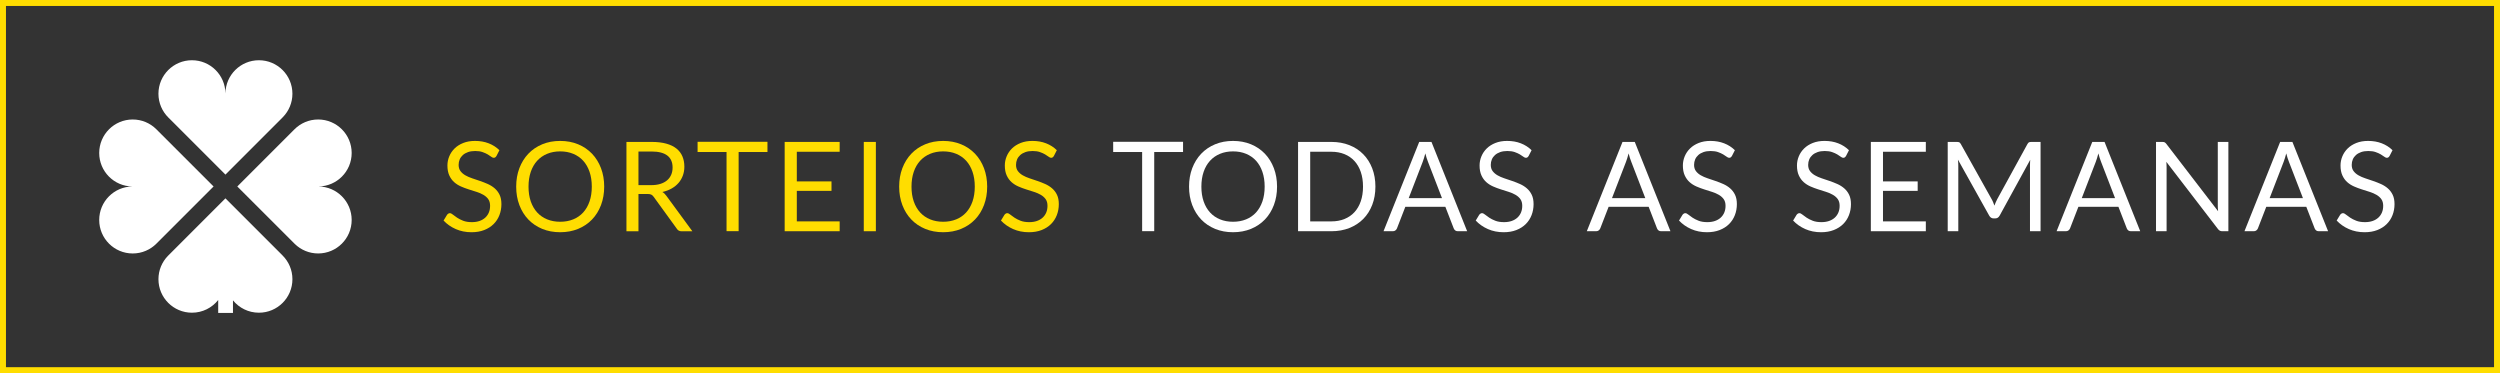
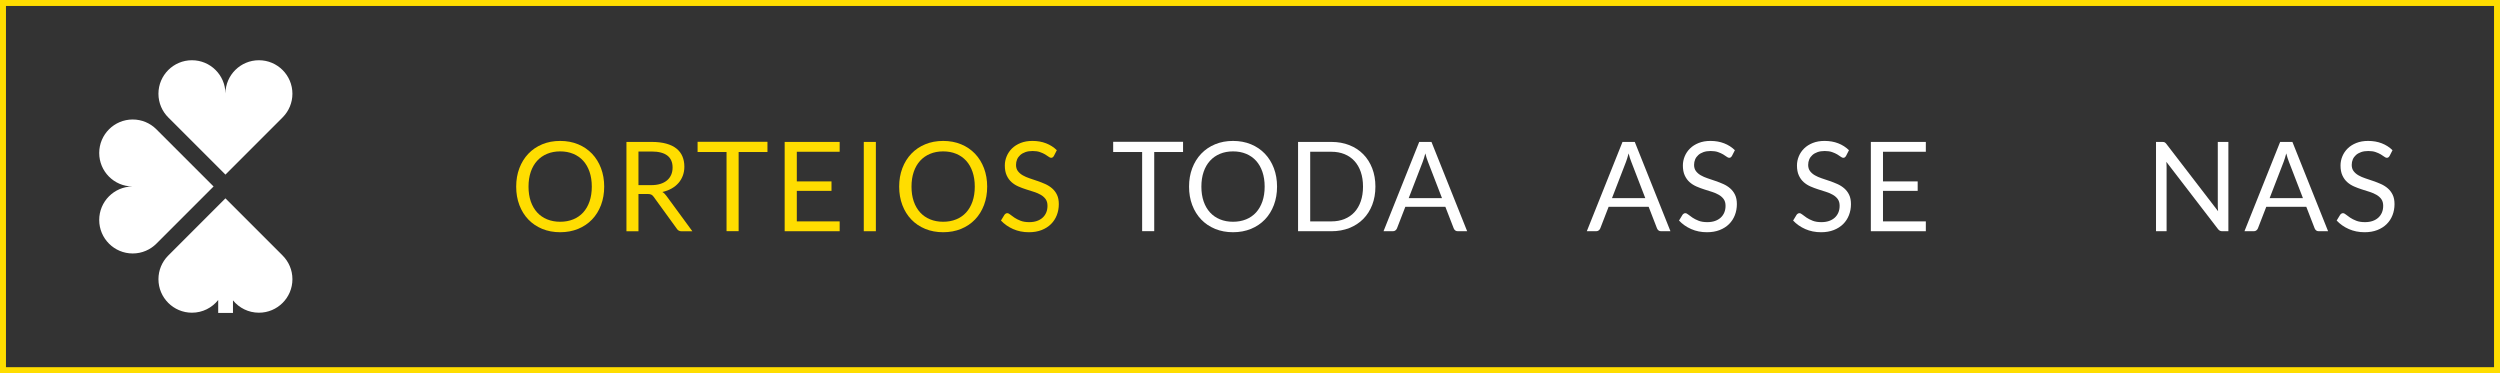
<svg xmlns="http://www.w3.org/2000/svg" xml:space="preserve" width="295.526mm" height="44.11mm" version="1.1" style="shape-rendering:geometricPrecision; text-rendering:geometricPrecision; image-rendering:optimizeQuality; fill-rule:evenodd; clip-rule:evenodd" viewBox="0 0 29551.56 4410.81">
  <rect x="0" y="0" width="29551.56" height="4410.81" fill="#333333" stroke="none" />
  <defs>
    <style type="text/css">
   
    .str0 {stroke:#FFDD00;stroke-width:88;stroke-miterlimit:22.926}
    .fil0 {fill:none}
    .fil2 {fill:#fff;fill-rule:nonzero}
    .fil1 {fill:#FFDD00;fill-rule:nonzero}
   
  </style>
  </defs>
  <g id="Camada_x0020_1">
    <rect class="fil0 str0" x="26.45" y="26.46" width="29498.64" height="4357.88" />
-     <path class="fil1" d="M5868.85 1843.21c-4.42,7.36 -9.08,12.76 -13.99,16.44 -4.9,3.68 -11.28,5.64 -19.14,5.64 -8.34,0 -17.91,-4.17 -28.95,-12.51 -11.05,-8.34 -25.03,-17.67 -41.97,-27.73 -16.93,-10.06 -37.3,-19.14 -61.1,-27.48 -23.8,-8.35 -52.76,-12.52 -86.62,-12.52 -31.9,0 -60.12,4.17 -84.66,12.76 -24.54,8.59 -44.91,20.37 -61.35,35.09 -16.44,14.73 -28.96,31.9 -37.3,51.78 -8.34,19.88 -12.52,41.47 -12.52,64.54 0,29.45 7.37,53.74 21.84,73.13 14.48,19.38 33.62,36.07 57.43,49.81 23.8,13.74 50.79,25.52 80.98,35.58 30.18,10.06 61.1,20.62 92.75,31.41 31.66,10.8 62.58,22.82 92.76,36.32 30.19,13.5 57.18,30.68 80.98,51.29 23.81,20.61 42.95,45.89 57.43,75.82 14.47,29.94 21.59,66.75 21.59,110.43 0,46.14 -7.85,89.32 -23.56,129.81 -15.7,40.49 -38.52,75.83 -68.71,105.77 -30.18,29.94 -67.24,53.5 -111.16,70.67 -43.93,17.18 -93.99,25.77 -149.93,25.77 -68.22,0 -130.3,-12.52 -186.49,-37.3 -56.19,-24.79 -104.29,-58.4 -144.03,-100.86l41.22 -67.73c3.93,-5.39 8.84,-10.06 14.48,-13.74 5.65,-3.68 11.78,-5.64 18.65,-5.64 10.31,0 22.09,5.64 35.34,16.68 13.25,11.05 29.94,23.07 49.81,36.32 19.88,13.25 43.93,25.52 72.15,36.57 28.22,11.04 62.58,16.44 103.31,16.44 33.86,0 64.05,-4.66 90.55,-13.99 26.5,-9.32 49.08,-22.58 67.48,-39.51 18.41,-16.93 32.4,-37.05 42.21,-60.61 9.82,-23.56 14.72,-49.82 14.72,-78.77 0,-31.9 -7.11,-58.16 -21.59,-78.53 -14.48,-20.36 -33.62,-37.3 -57.18,-51.04 -23.55,-13.74 -50.3,-25.52 -80.49,-35.09 -30.18,-9.57 -61.1,-19.39 -92.75,-29.45 -31.66,-10.06 -62.58,-21.59 -92.76,-34.84 -30.19,-13.25 -57.18,-30.43 -80.74,-51.54 -23.55,-21.1 -42.45,-47.6 -56.93,-79.26 -14.48,-31.65 -21.84,-70.67 -21.84,-117.3 0,-37.3 7.36,-73.37 21.84,-108.21 14.48,-34.85 35.34,-65.77 62.82,-92.76 27.49,-27 61.6,-48.59 102.09,-64.79 40.49,-16.19 86.87,-24.29 139.38,-24.29 58.89,0 112.63,9.32 161.21,28.22 48.59,18.65 91.04,45.89 127.36,81.47l-34.6 67.73z" />
    <path id="_1" class="fil1" d="M7141.9 2206.14c0,79.01 -12.51,151.64 -37.54,217.89 -25.03,66.02 -60.37,122.95 -106.01,170.54 -45.65,47.61 -100.37,84.66 -164.41,110.92 -64.05,26.26 -134.96,39.51 -212.5,39.51 -77.54,0 -148.21,-13.25 -212.01,-39.51 -63.8,-26.26 -118.52,-63.31 -164.16,-110.92 -45.64,-47.6 -80.98,-104.53 -106.01,-170.54 -25.03,-66.25 -37.54,-138.89 -37.54,-217.89 0,-79.02 12.51,-151.65 37.54,-217.9 25.03,-66.01 60.37,-122.95 106.01,-171.03 45.65,-47.86 100.37,-85.15 164.16,-111.66 63.8,-26.5 134.48,-39.75 212.01,-39.75 77.55,0 148.45,13.25 212.5,39.75 64.05,26.51 118.77,63.8 164.41,111.66 45.64,48.09 80.98,105.03 106.01,171.03 25.03,66.25 37.54,138.89 37.54,217.9zm-146.49 0c0,-64.79 -8.83,-123.19 -26.5,-174.71 -17.67,-51.78 -42.7,-95.22 -75.09,-131.04 -32.39,-35.59 -71.66,-63.07 -117.79,-82.21 -46.13,-19.14 -97.67,-28.71 -154.59,-28.71 -56.44,0 -107.73,9.57 -153.85,28.71 -46.13,19.14 -85.4,46.62 -118.03,82.21 -32.64,35.82 -57.92,79.26 -75.59,131.04 -17.66,51.53 -26.5,109.93 -26.5,174.71 0,64.78 8.84,122.94 26.5,174.46 17.67,51.29 42.95,94.72 75.59,130.55 32.63,35.58 71.9,62.82 118.03,81.72 46.13,18.89 97.42,28.46 153.85,28.46 56.93,0 108.47,-9.57 154.59,-28.46 46.13,-18.9 85.4,-46.14 117.79,-81.72 32.39,-35.83 57.42,-79.26 75.09,-130.55 17.67,-51.53 26.5,-109.69 26.5,-174.46z" />
    <path id="_2" class="fil1" d="M7547.03 2293l0 440.96 -142.07 0 0 -1056.38 298.14 0c66.75,0 124.42,6.87 172.99,20.37 48.59,13.49 88.84,32.88 120.49,58.4 31.66,25.52 54.97,56.44 70.18,92.51 15.22,36.32 22.83,76.57 22.83,121.23 0,37.54 -5.89,72.39 -17.67,104.78 -11.78,32.39 -28.71,61.59 -51.04,87.36 -22.33,25.77 -49.57,47.85 -81.72,66.01 -32.15,18.16 -68.71,31.9 -109.45,41.23 17.67,10.3 33.38,25.27 47.12,44.9l307.71 419.61 -126.62 0c-26.01,0 -45.15,-10.06 -57.42,-30.19l-273.85 -377.65c-8.34,-11.78 -17.42,-20.12 -27.24,-25.27 -9.81,-5.16 -24.54,-7.86 -44.17,-7.86l-108.22 0zm0 -104.53l149.44 0c41.71,0 78.52,-4.91 110.18,-14.97 31.65,-10.06 58.16,-24.3 79.51,-42.7 21.34,-18.41 37.3,-40.25 48.09,-65.77 10.8,-25.52 16.2,-53.74 16.2,-84.41 0,-62.82 -20.61,-110.18 -62.09,-141.83 -41.47,-31.9 -103.31,-47.85 -185.26,-47.85l-156.06 0 0 397.53z" />
    <polygon id="_3" class="fil1" points="9071.85,1676.11 9071.85,1796.84 8731.02,1796.84 8731.02,2732.48 8588.2,2732.48 8588.2,1796.84 8245.88,1796.84 8245.88,1676.11 " />
    <polygon id="_4" class="fil1" points="9925.29,1677.58 9925.29,1793.89 9418.82,1793.89 9418.82,2144.3 9828.86,2144.3 9828.86,2256.2 9418.82,2256.2 9418.82,2616.91 9925.29,2616.91 9925.29,2733.22 9275.28,2733.22 9275.28,1677.58 " />
    <polygon id="_5" class="fil1" points="10353.25,2733.22 10210.43,2733.22 10210.43,1677.58 10353.25,1677.58 " />
    <path id="_6" class="fil1" d="M11668.99 2206.14c0,79.01 -12.51,151.64 -37.54,217.89 -25.03,66.02 -60.37,122.95 -106.01,170.54 -45.65,47.61 -100.37,84.66 -164.41,110.92 -64.05,26.26 -134.96,39.51 -212.5,39.51 -77.54,0 -148.21,-13.25 -212.01,-39.51 -63.8,-26.26 -118.52,-63.31 -164.16,-110.92 -45.64,-47.6 -80.98,-104.53 -106.01,-170.54 -25.03,-66.25 -37.54,-138.89 -37.54,-217.89 0,-79.02 12.51,-151.65 37.54,-217.9 25.03,-66.01 60.37,-122.95 106.01,-171.03 45.65,-47.86 100.37,-85.15 164.16,-111.66 63.8,-26.5 134.48,-39.75 212.01,-39.75 77.55,0 148.45,13.25 212.5,39.75 64.05,26.51 118.77,63.8 164.41,111.66 45.64,48.09 80.98,105.03 106.01,171.03 25.03,66.25 37.54,138.89 37.54,217.9zm-146.49 0c0,-64.79 -8.83,-123.19 -26.5,-174.71 -17.67,-51.78 -42.7,-95.22 -75.09,-131.04 -32.39,-35.59 -71.66,-63.07 -117.79,-82.21 -46.13,-19.14 -97.67,-28.71 -154.59,-28.71 -56.44,0 -107.73,9.57 -153.85,28.71 -46.13,19.14 -85.4,46.62 -118.03,82.21 -32.64,35.82 -57.92,79.26 -75.59,131.04 -17.66,51.53 -26.5,109.93 -26.5,174.71 0,64.78 8.84,122.94 26.5,174.46 17.67,51.29 42.95,94.72 75.59,130.55 32.63,35.58 71.9,62.82 118.03,81.72 46.13,18.89 97.42,28.46 153.85,28.46 56.93,0 108.47,-9.57 154.59,-28.46 46.13,-18.9 85.4,-46.14 117.79,-81.72 32.39,-35.83 57.42,-79.26 75.09,-130.55 17.67,-51.53 26.5,-109.69 26.5,-174.46z" />
    <path id="_7" class="fil1" d="M12457.65 1843.21c-4.42,7.36 -9.08,12.76 -13.99,16.44 -4.9,3.68 -11.28,5.64 -19.14,5.64 -8.34,0 -17.91,-4.17 -28.95,-12.51 -11.05,-8.34 -25.03,-17.67 -41.97,-27.73 -16.93,-10.06 -37.3,-19.14 -61.1,-27.48 -23.8,-8.35 -52.76,-12.52 -86.62,-12.52 -31.9,0 -60.12,4.17 -84.66,12.76 -24.54,8.59 -44.91,20.37 -61.35,35.09 -16.44,14.73 -28.96,31.9 -37.3,51.78 -8.34,19.88 -12.52,41.47 -12.52,64.54 0,29.45 7.37,53.74 21.84,73.13 14.48,19.38 33.62,36.07 57.43,49.81 23.8,13.74 50.79,25.52 80.98,35.58 30.18,10.06 61.1,20.62 92.75,31.41 31.66,10.8 62.58,22.82 92.76,36.32 30.19,13.5 57.18,30.68 80.98,51.29 23.81,20.61 42.95,45.89 57.43,75.82 14.47,29.94 21.59,66.75 21.59,110.43 0,46.14 -7.85,89.32 -23.56,129.81 -15.7,40.49 -38.52,75.83 -68.71,105.77 -30.18,29.94 -67.24,53.5 -111.16,70.67 -43.93,17.18 -93.99,25.77 -149.93,25.77 -68.22,0 -130.3,-12.52 -186.49,-37.3 -56.19,-24.79 -104.29,-58.4 -144.03,-100.86l41.22 -67.73c3.93,-5.39 8.84,-10.06 14.48,-13.74 5.65,-3.68 11.78,-5.64 18.65,-5.64 10.31,0 22.09,5.64 35.34,16.68 13.25,11.05 29.94,23.07 49.81,36.32 19.88,13.25 43.93,25.52 72.15,36.57 28.22,11.04 62.58,16.44 103.31,16.44 33.86,0 64.05,-4.66 90.55,-13.99 26.5,-9.32 49.08,-22.58 67.48,-39.51 18.41,-16.93 32.4,-37.05 42.21,-60.61 9.82,-23.56 14.72,-49.82 14.72,-78.77 0,-31.9 -7.11,-58.16 -21.59,-78.53 -14.48,-20.36 -33.62,-37.3 -57.18,-51.04 -23.55,-13.74 -50.3,-25.52 -80.49,-35.09 -30.18,-9.57 -61.1,-19.39 -92.75,-29.45 -31.66,-10.06 -62.58,-21.59 -92.76,-34.84 -30.19,-13.25 -57.18,-30.43 -80.74,-51.54 -23.55,-21.1 -42.45,-47.6 -56.93,-79.26 -14.48,-31.65 -21.84,-70.67 -21.84,-117.3 0,-37.3 7.36,-73.37 21.84,-108.21 14.48,-34.85 35.34,-65.77 62.82,-92.76 27.49,-27 61.6,-48.59 102.09,-64.79 40.49,-16.19 86.87,-24.29 139.38,-24.29 58.89,0 112.63,9.32 161.21,28.22 48.59,18.65 91.04,45.89 127.36,81.47l-34.6 67.73z" />
    <polygon id="_8" class="fil2" points="13984.45,1676.11 13984.45,1796.84 13643.61,1796.84 13643.61,2732.48 13500.8,2732.48 13500.8,1796.84 13158.48,1796.84 13158.48,1676.11 " />
    <path id="_9" class="fil2" d="M15095.55 2206.14c0,79.01 -12.51,151.64 -37.54,217.89 -25.03,66.02 -60.37,122.95 -106.01,170.54 -45.65,47.61 -100.37,84.66 -164.41,110.92 -64.05,26.26 -134.96,39.51 -212.5,39.51 -77.54,0 -148.21,-13.25 -212.01,-39.51 -63.8,-26.26 -118.52,-63.31 -164.16,-110.92 -45.64,-47.6 -80.98,-104.53 -106.01,-170.54 -25.03,-66.25 -37.54,-138.89 -37.54,-217.89 0,-79.02 12.51,-151.65 37.54,-217.9 25.03,-66.01 60.37,-122.95 106.01,-171.03 45.65,-47.86 100.37,-85.15 164.16,-111.66 63.8,-26.5 134.48,-39.75 212.01,-39.75 77.55,0 148.45,13.25 212.5,39.75 64.05,26.51 118.77,63.8 164.41,111.66 45.64,48.09 80.98,105.03 106.01,171.03 25.03,66.25 37.54,138.89 37.54,217.9zm-146.49 0c0,-64.79 -8.83,-123.19 -26.5,-174.71 -17.67,-51.78 -42.7,-95.22 -75.09,-131.04 -32.39,-35.59 -71.66,-63.07 -117.79,-82.21 -46.13,-19.14 -97.67,-28.71 -154.59,-28.71 -56.44,0 -107.73,9.57 -153.85,28.71 -46.13,19.14 -85.4,46.62 -118.03,82.21 -32.64,35.82 -57.92,79.26 -75.59,131.04 -17.66,51.53 -26.5,109.93 -26.5,174.71 0,64.78 8.84,122.94 26.5,174.46 17.67,51.29 42.95,94.72 75.59,130.55 32.63,35.58 71.9,62.82 118.03,81.72 46.13,18.89 97.42,28.46 153.85,28.46 56.93,0 108.47,-9.57 154.59,-28.46 46.13,-18.9 85.4,-46.14 117.79,-81.72 32.39,-35.83 57.42,-79.26 75.09,-130.55 17.67,-51.53 26.5,-109.69 26.5,-174.46z" />
    <path id="_10" class="fil2" d="M16258.18 2205.64c0,79.27 -12.51,151.16 -37.54,215.94 -25.03,64.78 -60.37,120.24 -106.01,166.61 -45.65,46.14 -100.37,81.72 -164.16,106.99 -63.8,25.28 -134.48,38.04 -212.01,38.04l-394.58 0 0 -1055.64 394.58 0c77.54,0 148.21,12.76 212.01,38.03 63.8,25.28 118.52,61.11 164.16,107.49 45.64,46.38 80.98,102.08 106.01,166.85 25.03,64.79 37.54,136.69 37.54,215.69zm-146.49 0c0,-64.53 -8.83,-122.45 -26.5,-173.48 -17.67,-51.04 -42.7,-94.23 -75.09,-129.32 -32.39,-35.34 -71.66,-62.33 -117.79,-80.98 -46.13,-18.65 -97.42,-27.98 -153.85,-27.98l-251.03 0 0 823.02 251.03 0c56.44,0 107.73,-9.32 153.85,-27.97 46.13,-18.65 85.4,-45.4 117.79,-80.49 32.39,-35.09 57.42,-78.04 75.09,-129.08 17.67,-51.04 26.5,-108.95 26.5,-173.73z" />
    <path id="_11" class="fil2" d="M17342.78 2733.22l-110.43 0c-12.76,0 -23.06,-3.19 -30.91,-9.57 -7.86,-6.38 -13.75,-14.48 -17.67,-24.29l-98.65 -254.71 -473.35 0 -98.64 254.71c-3.44,8.83 -9.33,16.68 -17.67,23.55 -8.35,6.87 -18.65,10.31 -30.92,10.31l-110.43 0 421.81 -1055.64 145.02 0 421.81 1055.64zm-691.25 -390.9l393.84 0 -165.63 -429.67c-10.79,-26.5 -21.34,-59.63 -31.65,-99.38 -5.4,20.12 -10.55,38.53 -15.71,55.46 -5.15,16.93 -10.3,31.9 -15.21,44.66l-165.63 428.93z" />
-     <path id="_12" class="fil2" d="M18069.6 1843.21c-4.42,7.36 -9.08,12.76 -13.99,16.44 -4.9,3.68 -11.28,5.64 -19.14,5.64 -8.34,0 -17.91,-4.17 -28.95,-12.51 -11.05,-8.34 -25.03,-17.67 -41.97,-27.73 -16.93,-10.06 -37.3,-19.14 -61.1,-27.48 -23.8,-8.35 -52.76,-12.52 -86.62,-12.52 -31.9,0 -60.12,4.17 -84.66,12.76 -24.54,8.59 -44.91,20.37 -61.35,35.09 -16.44,14.73 -28.96,31.9 -37.3,51.78 -8.34,19.88 -12.52,41.47 -12.52,64.54 0,29.45 7.37,53.74 21.84,73.13 14.48,19.38 33.62,36.07 57.43,49.81 23.8,13.74 50.79,25.52 80.98,35.58 30.18,10.06 61.1,20.62 92.75,31.41 31.66,10.8 62.58,22.82 92.76,36.32 30.19,13.5 57.18,30.68 80.98,51.29 23.81,20.61 42.95,45.89 57.43,75.82 14.47,29.94 21.59,66.75 21.59,110.43 0,46.14 -7.85,89.32 -23.56,129.81 -15.7,40.49 -38.52,75.83 -68.71,105.77 -30.18,29.94 -67.24,53.5 -111.16,70.67 -43.93,17.18 -93.99,25.77 -149.93,25.77 -68.22,0 -130.3,-12.52 -186.49,-37.3 -56.19,-24.79 -104.29,-58.4 -144.03,-100.86l41.22 -67.73c3.93,-5.39 8.84,-10.06 14.48,-13.74 5.65,-3.68 11.78,-5.64 18.65,-5.64 10.31,0 22.09,5.64 35.34,16.68 13.25,11.05 29.94,23.07 49.81,36.32 19.88,13.25 43.93,25.52 72.15,36.57 28.22,11.04 62.58,16.44 103.31,16.44 33.86,0 64.05,-4.66 90.55,-13.99 26.5,-9.32 49.08,-22.58 67.48,-39.51 18.41,-16.93 32.4,-37.05 42.21,-60.61 9.82,-23.56 14.72,-49.82 14.72,-78.77 0,-31.9 -7.11,-58.16 -21.59,-78.53 -14.48,-20.36 -33.62,-37.3 -57.18,-51.04 -23.55,-13.74 -50.3,-25.52 -80.49,-35.09 -30.18,-9.57 -61.1,-19.39 -92.75,-29.45 -31.66,-10.06 -62.58,-21.59 -92.76,-34.84 -30.19,-13.25 -57.18,-30.43 -80.74,-51.54 -23.55,-21.1 -42.45,-47.6 -56.93,-79.26 -14.48,-31.65 -21.84,-70.67 -21.84,-117.3 0,-37.3 7.36,-73.37 21.84,-108.21 14.48,-34.85 35.34,-65.77 62.82,-92.76 27.49,-27 61.6,-48.59 102.09,-64.79 40.49,-16.19 86.87,-24.29 139.38,-24.29 58.89,0 112.63,9.32 161.21,28.22 48.59,18.65 91.04,45.89 127.36,81.47l-34.6 67.73z" />
    <path id="_13" class="fil2" d="M19745.83 2733.22l-110.43 0c-12.76,0 -23.06,-3.19 -30.91,-9.57 -7.86,-6.38 -13.75,-14.48 -17.67,-24.29l-98.65 -254.71 -473.35 0 -98.64 254.71c-3.44,8.83 -9.33,16.68 -17.67,23.55 -8.35,6.87 -18.65,10.31 -30.92,10.31l-110.43 0 421.81 -1055.64 145.02 0 421.81 1055.64zm-691.25 -390.9l393.84 0 -165.63 -429.67c-10.79,-26.5 -21.34,-59.63 -31.65,-99.38 -5.4,20.12 -10.55,38.53 -15.71,55.46 -5.15,16.93 -10.3,31.9 -15.21,44.66l-165.63 428.93z" />
    <path id="_14" class="fil2" d="M20472.66 1843.21c-4.42,7.36 -9.08,12.76 -13.99,16.44 -4.9,3.68 -11.28,5.64 -19.14,5.64 -8.34,0 -17.91,-4.17 -28.95,-12.51 -11.05,-8.34 -25.03,-17.67 -41.97,-27.73 -16.93,-10.06 -37.3,-19.14 -61.1,-27.48 -23.8,-8.35 -52.76,-12.52 -86.62,-12.52 -31.9,0 -60.12,4.17 -84.66,12.76 -24.54,8.59 -44.91,20.37 -61.35,35.09 -16.44,14.73 -28.96,31.9 -37.3,51.78 -8.34,19.88 -12.52,41.47 -12.52,64.54 0,29.45 7.37,53.74 21.84,73.13 14.48,19.38 33.62,36.07 57.43,49.81 23.8,13.74 50.79,25.52 80.98,35.58 30.18,10.06 61.1,20.62 92.75,31.41 31.66,10.8 62.58,22.82 92.76,36.32 30.19,13.5 57.18,30.68 80.98,51.29 23.81,20.61 42.95,45.89 57.43,75.82 14.47,29.94 21.59,66.75 21.59,110.43 0,46.14 -7.85,89.32 -23.56,129.81 -15.7,40.49 -38.52,75.83 -68.71,105.77 -30.18,29.94 -67.24,53.5 -111.16,70.67 -43.93,17.18 -93.99,25.77 -149.93,25.77 -68.22,0 -130.3,-12.52 -186.49,-37.3 -56.19,-24.79 -104.29,-58.4 -144.03,-100.86l41.22 -67.73c3.93,-5.39 8.84,-10.06 14.48,-13.74 5.65,-3.68 11.78,-5.64 18.65,-5.64 10.31,0 22.09,5.64 35.34,16.68 13.25,11.05 29.94,23.07 49.81,36.32 19.88,13.25 43.93,25.52 72.15,36.57 28.22,11.04 62.58,16.44 103.31,16.44 33.86,0 64.05,-4.66 90.55,-13.99 26.5,-9.32 49.08,-22.58 67.48,-39.51 18.41,-16.93 32.4,-37.05 42.21,-60.61 9.82,-23.56 14.72,-49.82 14.72,-78.77 0,-31.9 -7.11,-58.16 -21.59,-78.53 -14.48,-20.36 -33.62,-37.3 -57.18,-51.04 -23.55,-13.74 -50.3,-25.52 -80.49,-35.09 -30.18,-9.57 -61.1,-19.39 -92.75,-29.45 -31.66,-10.06 -62.58,-21.59 -92.76,-34.84 -30.19,-13.25 -57.18,-30.43 -80.74,-51.54 -23.55,-21.1 -42.45,-47.6 -56.93,-79.26 -14.48,-31.65 -21.84,-70.67 -21.84,-117.3 0,-37.3 7.36,-73.37 21.84,-108.21 14.48,-34.85 35.34,-65.77 62.82,-92.76 27.49,-27 61.6,-48.59 102.09,-64.79 40.49,-16.19 86.87,-24.29 139.38,-24.29 58.89,0 112.63,9.32 161.21,28.22 48.59,18.65 91.04,45.89 127.36,81.47l-34.6 67.73z" />
    <path id="_15" class="fil2" d="M21821.3 1843.21c-4.42,7.36 -9.08,12.76 -13.99,16.44 -4.9,3.68 -11.28,5.64 -19.14,5.64 -8.34,0 -17.91,-4.17 -28.95,-12.51 -11.05,-8.34 -25.03,-17.67 -41.97,-27.73 -16.93,-10.06 -37.3,-19.14 -61.1,-27.48 -23.8,-8.35 -52.76,-12.52 -86.62,-12.52 -31.9,0 -60.12,4.17 -84.66,12.76 -24.54,8.59 -44.91,20.37 -61.35,35.09 -16.44,14.73 -28.96,31.9 -37.3,51.78 -8.34,19.88 -12.52,41.47 -12.52,64.54 0,29.45 7.37,53.74 21.84,73.13 14.48,19.38 33.62,36.07 57.43,49.81 23.8,13.74 50.79,25.52 80.98,35.58 30.18,10.06 61.1,20.62 92.75,31.41 31.66,10.8 62.58,22.82 92.76,36.32 30.19,13.5 57.18,30.68 80.98,51.29 23.81,20.61 42.95,45.89 57.43,75.82 14.47,29.94 21.59,66.75 21.59,110.43 0,46.14 -7.85,89.32 -23.56,129.81 -15.7,40.49 -38.52,75.83 -68.71,105.77 -30.18,29.94 -67.24,53.5 -111.16,70.67 -43.93,17.18 -93.99,25.77 -149.93,25.77 -68.22,0 -130.3,-12.52 -186.49,-37.3 -56.19,-24.79 -104.29,-58.4 -144.03,-100.86l41.22 -67.73c3.93,-5.39 8.84,-10.06 14.48,-13.74 5.65,-3.68 11.78,-5.64 18.65,-5.64 10.31,0 22.09,5.64 35.34,16.68 13.25,11.05 29.94,23.07 49.81,36.32 19.88,13.25 43.93,25.52 72.15,36.57 28.22,11.04 62.58,16.44 103.31,16.44 33.86,0 64.05,-4.66 90.55,-13.99 26.5,-9.32 49.08,-22.58 67.48,-39.51 18.41,-16.93 32.4,-37.05 42.21,-60.61 9.82,-23.56 14.72,-49.82 14.72,-78.77 0,-31.9 -7.11,-58.16 -21.59,-78.53 -14.48,-20.36 -33.62,-37.3 -57.18,-51.04 -23.55,-13.74 -50.3,-25.52 -80.49,-35.09 -30.18,-9.57 -61.1,-19.39 -92.75,-29.45 -31.66,-10.06 -62.58,-21.59 -92.76,-34.84 -30.19,-13.25 -57.18,-30.43 -80.74,-51.54 -23.55,-21.1 -42.45,-47.6 -56.93,-79.26 -14.48,-31.65 -21.84,-70.67 -21.84,-117.3 0,-37.3 7.36,-73.37 21.84,-108.21 14.48,-34.85 35.34,-65.77 62.82,-92.76 27.49,-27 61.6,-48.59 102.09,-64.79 40.49,-16.19 86.87,-24.29 139.38,-24.29 58.89,0 112.63,9.32 161.21,28.22 48.59,18.65 91.04,45.89 127.36,81.47l-34.6 67.73z" />
    <polygon id="_16" class="fil2" points="22764.55,1677.58 22764.55,1793.89 22258.08,1793.89 22258.08,2144.3 22668.12,2144.3 22668.12,2256.2 22258.08,2256.2 22258.08,2616.91 22764.55,2616.91 22764.55,2733.22 22114.54,2733.22 22114.54,1677.58 " />
-     <path id="_17" class="fil2" d="M23542.18 2353.86c6.87,11.78 13.01,24.05 18.16,37.3 5.15,13.01 10.06,26.26 14.97,39.51 4.91,-13.74 10.06,-26.99 15.46,-39.51 5.4,-12.76 11.53,-25.27 18.4,-38.03l357.04 -651.26c6.38,-11.29 13.01,-18.16 19.88,-20.61 6.87,-2.46 16.69,-3.68 29.45,-3.68l105.27 0 0 1055.64 -125.15 0 0 -775.17c0,-10.3 0.24,-21.35 0.74,-33.13 0.49,-11.77 1.22,-23.8 2.2,-36.07l-361.45 659.6c-12.27,22.08 -29.45,33.13 -51.53,33.13l-20.62 0c-22.08,0 -39.26,-11.05 -51.53,-33.13l-369.55 -661.81c1.47,12.76 2.7,25.28 3.43,37.55 0.74,12.27 0.99,23.56 0.99,33.86l0 775.17 -125.15 0 0 -1055.64 105.27 0c12.76,0 22.58,1.22 29.45,3.68 6.87,2.45 13.49,9.32 19.87,20.61l364.4 651.99z" />
-     <path id="_18" class="fil2" d="M25298.88 2733.22l-110.43 0c-12.76,0 -23.06,-3.19 -30.91,-9.57 -7.86,-6.38 -13.75,-14.48 -17.67,-24.29l-98.65 -254.71 -473.35 0 -98.64 254.71c-3.44,8.83 -9.33,16.68 -17.67,23.55 -8.35,6.87 -18.65,10.31 -30.92,10.31l-110.43 0 421.81 -1055.64 145.02 0 421.81 1055.64zm-691.25 -390.9l393.84 0 -165.63 -429.67c-10.79,-26.5 -21.34,-59.63 -31.65,-99.38 -5.4,20.12 -10.55,38.53 -15.71,55.46 -5.15,16.93 -10.3,31.9 -15.21,44.66l-165.63 428.93z" />
    <path id="_19" class="fil2" d="M25558.98 1677.58c12.76,0 22.33,1.47 28.47,4.66 6.13,3.19 13,9.82 20.86,19.63l611.01 795.05c-1.48,-12.76 -2.46,-25.28 -2.95,-37.3 -0.49,-12.03 -0.73,-23.56 -0.73,-34.85l0 -747.19 125.15 0 0 1055.64 -72.15 0c-11.29,0 -20.61,-1.96 -28.22,-5.89 -7.61,-3.93 -15.21,-10.55 -22.58,-19.88l-610.27 -794.3c0.98,12.27 1.72,24.29 2.21,36.07 0.49,11.78 0.74,22.57 0.74,32.39l0 751.61 -125.15 0 0 -1055.64 73.61 0z" />
    <path id="_20" class="fil2" d="M27519.6 2733.22l-110.43 0c-12.76,0 -23.06,-3.19 -30.91,-9.57 -7.86,-6.38 -13.75,-14.48 -17.67,-24.29l-98.65 -254.71 -473.35 0 -98.64 254.71c-3.44,8.83 -9.33,16.68 -17.67,23.55 -8.35,6.87 -18.65,10.31 -30.92,10.31l-110.43 0 421.81 -1055.64 145.02 0 421.81 1055.64zm-691.25 -390.9l393.84 0 -165.63 -429.67c-10.79,-26.5 -21.34,-59.63 -31.65,-99.38 -5.4,20.12 -10.55,38.53 -15.71,55.46 -5.15,16.93 -10.3,31.9 -15.21,44.66l-165.63 428.93z" />
    <path id="_21" class="fil2" d="M28246.43 1843.21c-4.42,7.36 -9.08,12.76 -13.99,16.44 -4.9,3.68 -11.28,5.64 -19.14,5.64 -8.34,0 -17.91,-4.17 -28.95,-12.51 -11.05,-8.34 -25.03,-17.67 -41.97,-27.73 -16.93,-10.06 -37.3,-19.14 -61.1,-27.48 -23.8,-8.35 -52.76,-12.52 -86.62,-12.52 -31.9,0 -60.12,4.17 -84.66,12.76 -24.54,8.59 -44.91,20.37 -61.35,35.09 -16.44,14.73 -28.96,31.9 -37.3,51.78 -8.34,19.88 -12.52,41.47 -12.52,64.54 0,29.45 7.37,53.74 21.84,73.13 14.48,19.38 33.62,36.07 57.43,49.81 23.8,13.74 50.79,25.52 80.98,35.58 30.18,10.06 61.1,20.62 92.75,31.41 31.66,10.8 62.58,22.82 92.76,36.32 30.19,13.5 57.18,30.68 80.98,51.29 23.81,20.61 42.95,45.89 57.43,75.82 14.47,29.94 21.59,66.75 21.59,110.43 0,46.14 -7.85,89.32 -23.56,129.81 -15.7,40.49 -38.52,75.83 -68.71,105.77 -30.18,29.94 -67.24,53.5 -111.16,70.67 -43.93,17.18 -93.99,25.77 -149.93,25.77 -68.22,0 -130.3,-12.52 -186.49,-37.3 -56.19,-24.79 -104.29,-58.4 -144.03,-100.86l41.22 -67.73c3.93,-5.39 8.84,-10.06 14.48,-13.74 5.65,-3.68 11.78,-5.64 18.65,-5.64 10.31,0 22.09,5.64 35.34,16.68 13.25,11.05 29.94,23.07 49.81,36.32 19.88,13.25 43.93,25.52 72.15,36.57 28.22,11.04 62.58,16.44 103.31,16.44 33.86,0 64.05,-4.66 90.55,-13.99 26.5,-9.32 49.08,-22.58 67.48,-39.51 18.41,-16.93 32.4,-37.05 42.21,-60.61 9.82,-23.56 14.72,-49.82 14.72,-78.77 0,-31.9 -7.11,-58.16 -21.59,-78.53 -14.48,-20.36 -33.62,-37.3 -57.18,-51.04 -23.55,-13.74 -50.3,-25.52 -80.49,-35.09 -30.18,-9.57 -61.1,-19.39 -92.75,-29.45 -31.66,-10.06 -62.58,-21.59 -92.76,-34.84 -30.19,-13.25 -57.18,-30.43 -80.74,-51.54 -23.55,-21.1 -42.45,-47.6 -56.93,-79.26 -14.48,-31.65 -21.84,-70.67 -21.84,-117.3 0,-37.3 7.36,-73.37 21.84,-108.21 14.48,-34.85 35.34,-65.77 62.82,-92.76 27.49,-27 61.6,-48.59 102.09,-64.79 40.49,-16.19 86.87,-24.29 139.38,-24.29 58.89,0 112.63,9.32 161.21,28.22 48.59,18.65 91.04,45.89 127.36,81.47l-34.6 67.73z" />
    <g id="shamrock_2021488.svg">
-       <path class="fil2" d="M3764.95 2204.14c216.85,-2.14 392.01,-178.51 392.01,-395.87 0,-218.68 -177.28,-395.98 -395.98,-395.98 -110.11,0 -209.69,44.98 -281.46,117.53l-674.44 674.42 680.97 680.6c71.23,68.77 168.09,111.15 274.93,111.15 218.69,0 395.98,-177.27 395.98,-395.97 0,-217.35 -175.15,-393.73 -392.01,-395.88z" />
      <path class="fil2" d="M2664.8 2063.95l680.6 -680.96c68.77,-71.23 111.16,-168.1 111.16,-274.93 0,-218.69 -177.28,-395.97 -395.98,-395.97 -217.35,0 -393.73,175.14 -395.87,392 -2.15,-216.85 -178.52,-392 -395.88,-392 -218.69,0 -395.98,177.27 -395.98,395.97 0,110.12 44.98,209.69 117.53,281.47l674.42 674.42z" />
      <path class="fil2" d="M1843.65 1523.55c-71.23,-68.77 -168.1,-111.15 -274.93,-111.15 -218.68,0 -395.98,177.27 -395.98,395.97 0,217.35 175.14,393.73 392.01,395.88 -216.85,2.14 -392.01,178.51 -392.01,395.87 0,218.69 177.28,395.98 395.98,395.98 110.11,0 209.69,-44.98 281.46,-117.53l674.44 -674.42 -680.97 -680.6z" />
      <path class="fil2" d="M2664.7 2344.44l-680.59 680.96c-68.78,71.24 -111.16,168.1 -111.16,274.93 0,218.69 177.28,395.98 395.98,395.98 125.81,0 237.79,-58.75 310.3,-150.22l0 152.63 174.65 0 0 -148.21c72.59,88.96 183,145.79 306.79,145.79 218.68,0 395.98,-177.27 395.98,-395.97 0,-110.12 -44.98,-209.69 -117.53,-281.47l-674.43 -674.42z" />
    </g>
  </g>
</svg>